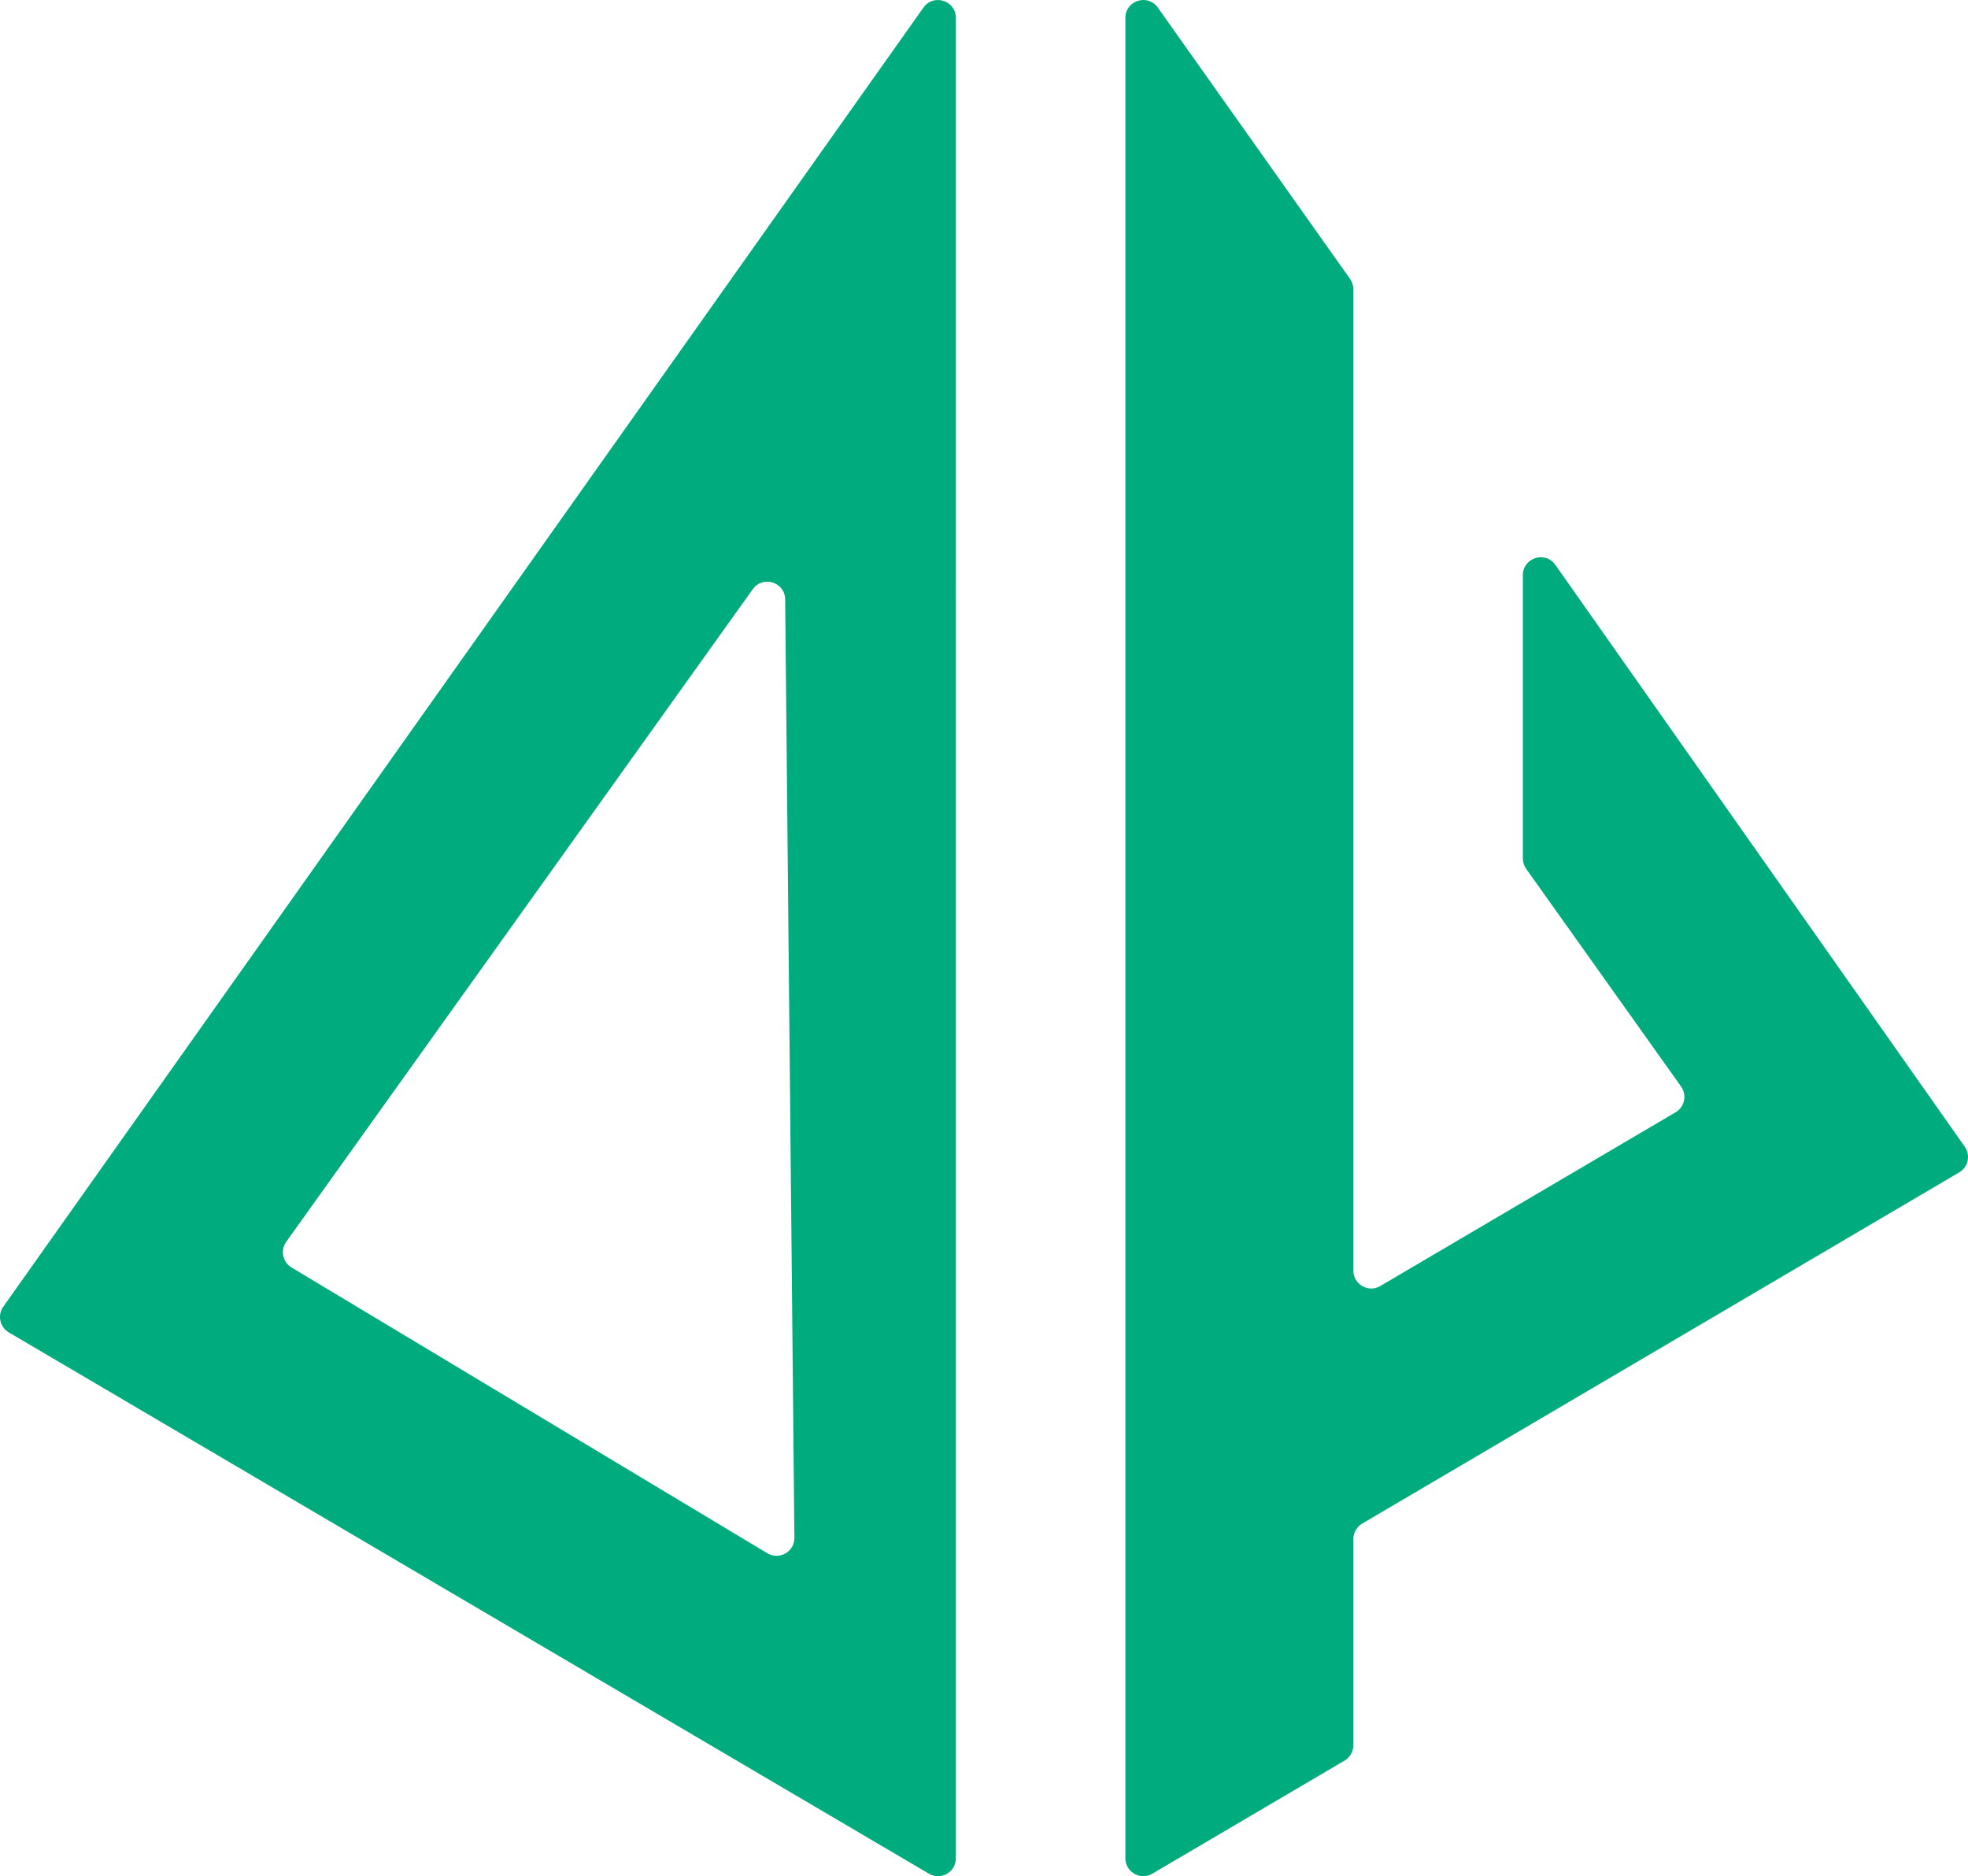
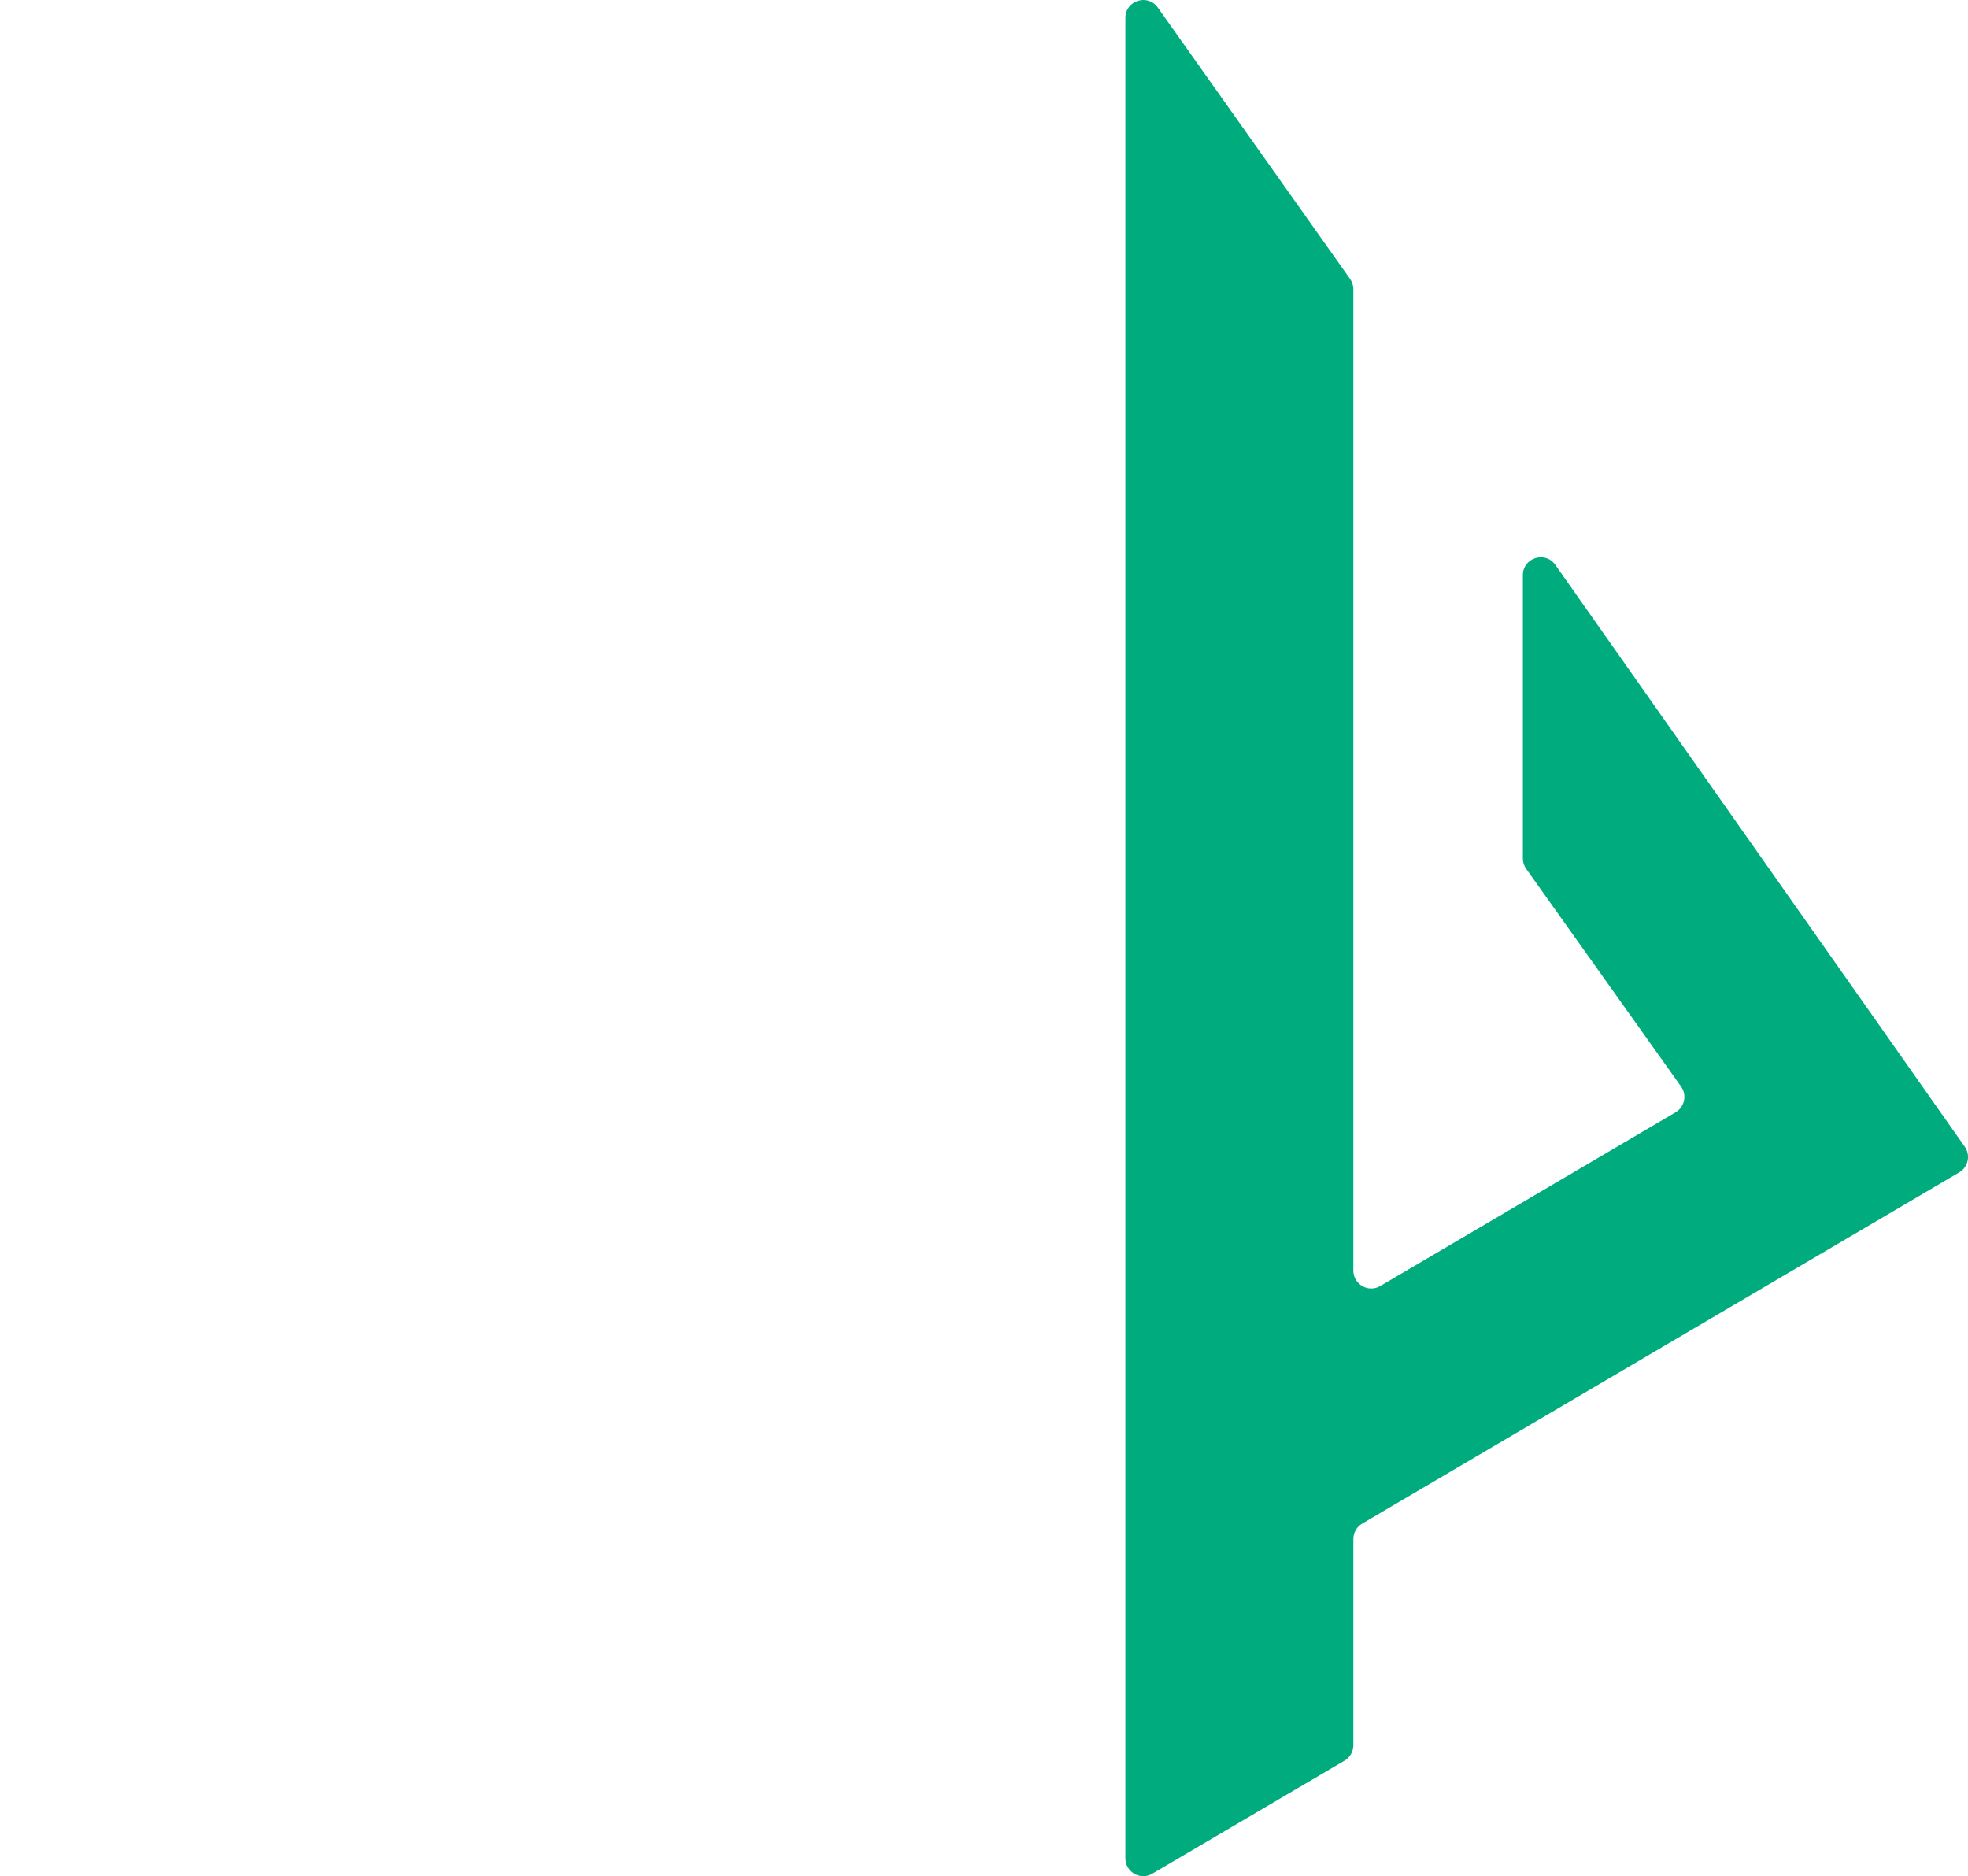
<svg xmlns="http://www.w3.org/2000/svg" id="Layer_2" data-name="Layer 2" viewBox="0 0 1652.94 1575.75">
  <defs>
    <style>
      .cls-1 {
        fill: #00ac7e;
      }
    </style>
  </defs>
  <g id="Layer_23" data-name="Layer 23">
    <g>
-       <path class="cls-1" d="M7.4,1119.04l772.84,454.62c10,5.88,22.61-1.33,22.61-12.93V15.04c0-14.62-18.79-20.6-27.24-8.67L2.76,1097.44c-5.08,7.17-2.94,17.15,4.64,21.6ZM240.41,1042.93l391.86-548.09c8.44-11.81,27.06-5.94,27.2,8.58l7.75,788.09c.12,11.73-12.67,19.05-22.72,13.01l-399.62-240c-7.51-4.51-9.57-14.46-4.48-21.58Z" />
      <path class="cls-1" d="M1645.55,984.65l-501.46,294.98c-4.58,2.7-7.39,7.61-7.39,12.93v173.18c0,5.32-2.81,10.23-7.39,12.93l-161.48,94.98c-10,5.88-22.61-1.33-22.61-12.93V15.03c0-14.62,18.79-20.6,27.24-8.67l161.48,227.9c1.8,2.54,2.76,5.57,2.76,8.67v824.22c0,11.6,12.61,18.81,22.61,12.93l248.02-145.9c7.58-4.46,9.72-14.46,4.62-21.63l-130.1-182.83c-1.81-2.54-2.78-5.58-2.78-8.7v-237.98c0-14.65,18.84-20.61,27.27-8.63l343.88,488.67c5.04,7.17,2.89,17.12-4.66,21.56Z" />
    </g>
  </g>
</svg>